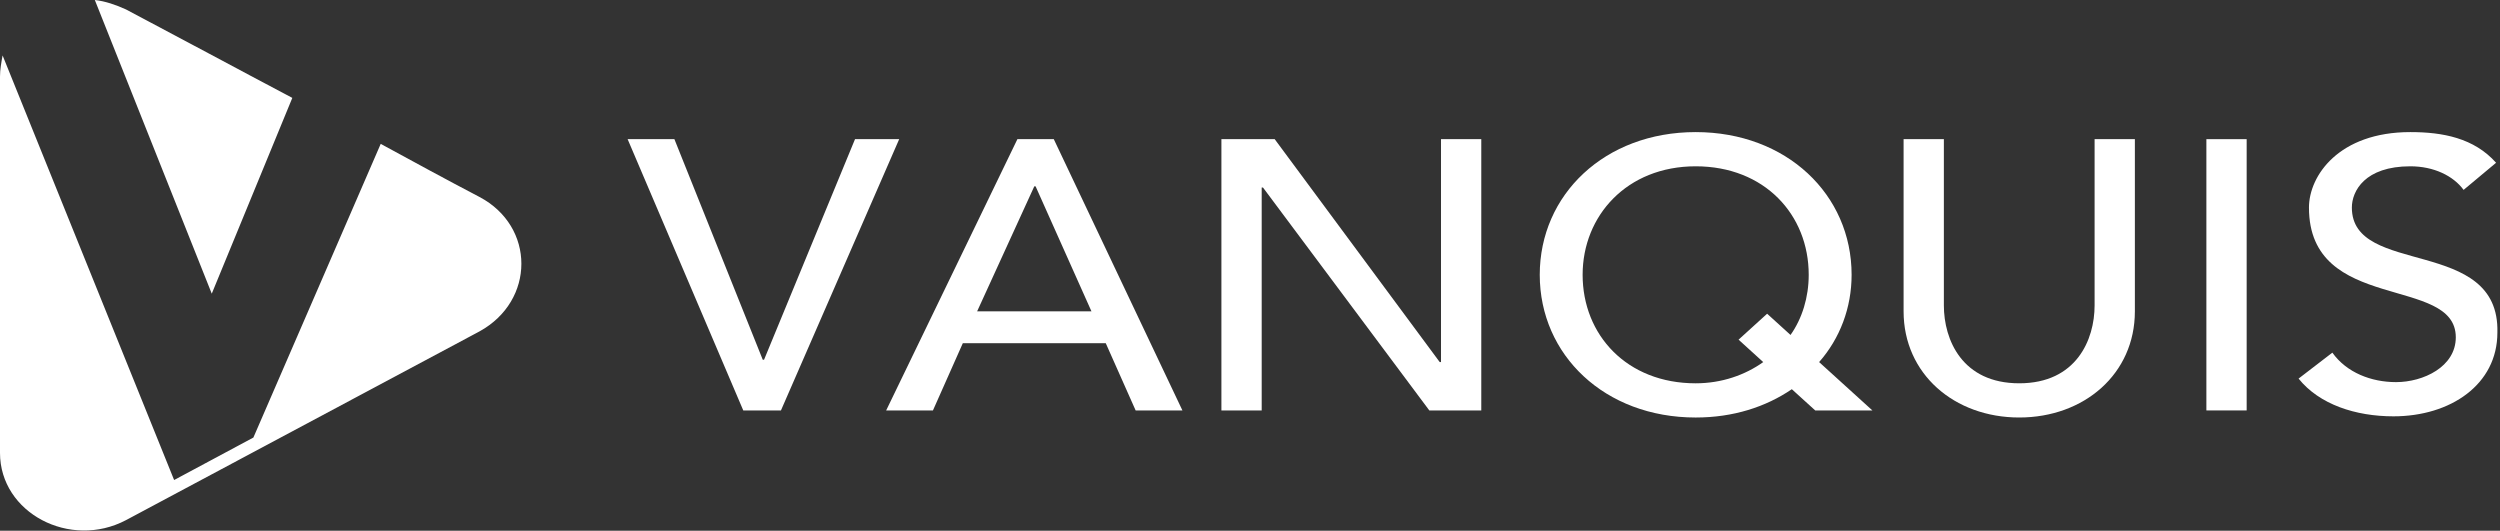
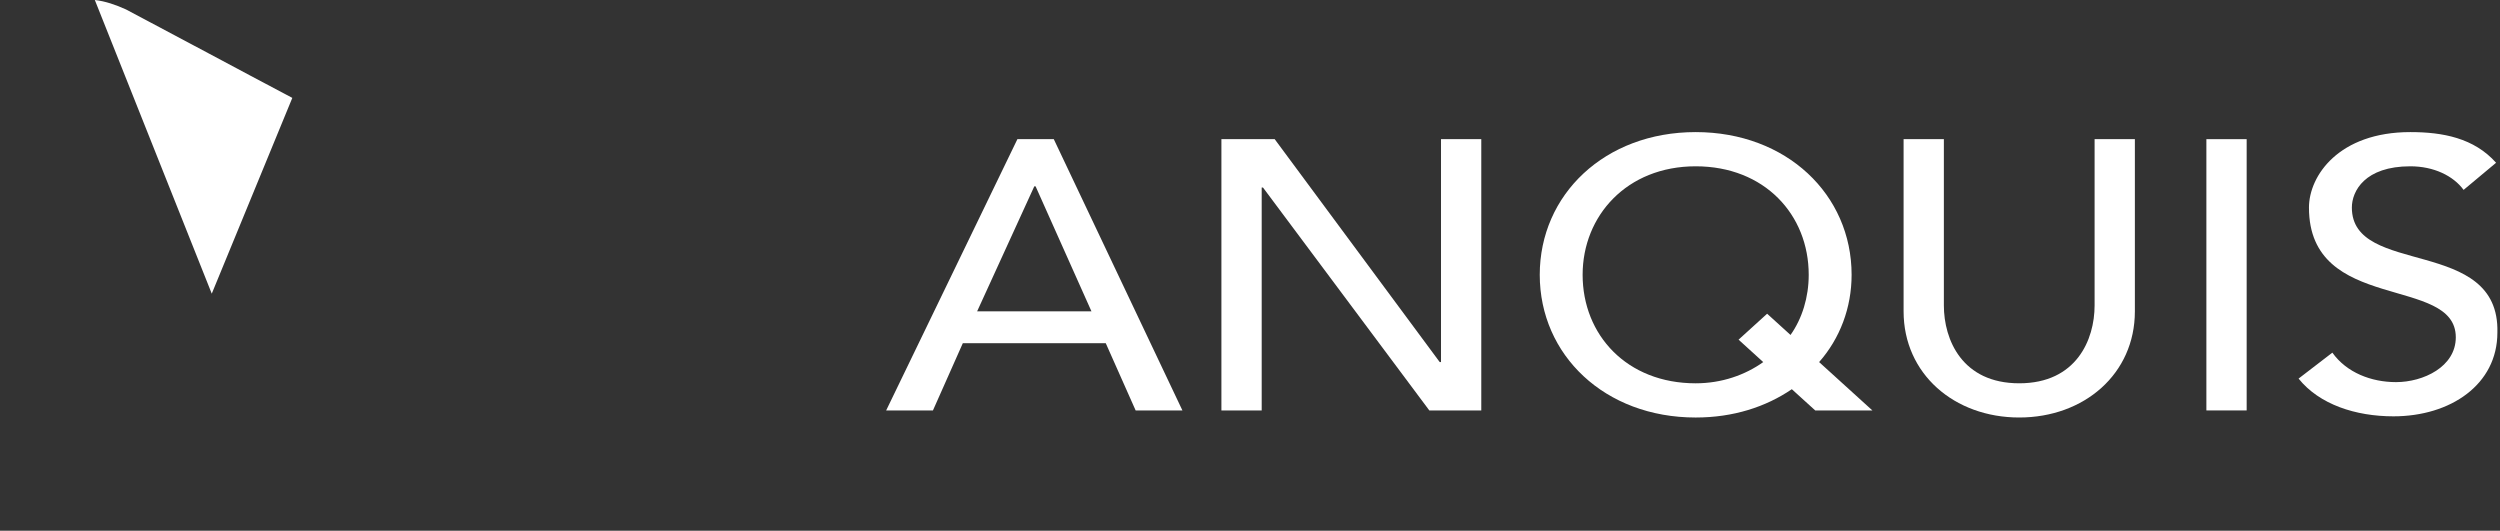
<svg xmlns="http://www.w3.org/2000/svg" width="179" height="38" viewBox="0 0 179 38" fill="none">
  <rect x="0" y="0" width="179" height="38" fill="#333333" stroke="none" />
  <g clip-path="url(#clip0_2419_953)">
-     <path d="M61.219 9.964L54.706 25.756H54.613L48.287 9.964H44.938L53.218 29.387H55.916L64.382 9.964H61.219Z" fill="white" />
    <path d="M72.846 9.964L63.449 29.387H66.799L68.938 24.573H79.172L81.312 29.387H84.661L75.451 9.964H72.846ZM69.962 22.293L74.055 13.342H74.148L78.149 22.293H69.962Z" fill="white" />
    <path d="M103.176 25.924H103.083L91.268 9.964H87.453V29.387H90.337V13.427H90.43L102.339 29.387H106.06V9.964H103.176V25.924Z" fill="white" />
    <path d="M132.575 19.676C132.575 13.934 127.923 9.458 121.41 9.458C114.898 9.458 110.246 13.934 110.246 19.676C110.246 25.418 114.898 29.894 121.41 29.894C124.108 29.894 126.434 29.134 128.295 27.867L129.97 29.387H134.063L130.249 25.925C131.737 24.236 132.575 22.04 132.575 19.676ZM121.41 27.445C116.479 27.445 113.316 23.983 113.316 19.676C113.316 15.454 116.479 11.907 121.41 11.907C126.341 11.907 129.504 15.369 129.504 19.676C129.504 21.28 129.039 22.8 128.202 23.983L126.527 22.462L124.481 24.32L126.248 25.925C124.946 26.854 123.271 27.445 121.41 27.445Z" fill="white" />
-     <path d="M149.973 21.871C149.973 24.32 148.671 27.444 144.577 27.444C140.483 27.444 139.181 24.32 139.181 21.871V9.964H136.297V22.293C136.297 26.769 139.925 29.893 144.577 29.893C149.229 29.893 152.857 26.769 152.857 22.293V9.964H149.973V21.871Z" fill="white" />
+     <path d="M149.973 21.871C149.973 24.32 148.671 27.444 144.577 27.444C140.483 27.444 139.181 24.32 139.181 21.871V9.964H136.297V22.293C136.297 26.769 139.925 29.893 144.577 29.893C149.229 29.893 152.857 26.769 152.857 22.293V9.964H149.973V21.871" fill="white" />
    <path d="M160.861 9.964H157.977V29.387H160.861V9.964Z" fill="white" />
    <path d="M168.393 14.863C168.393 13.68 169.323 11.907 172.579 11.907C174.254 11.907 175.649 12.582 176.394 13.596L178.72 11.654C177.138 9.88 174.905 9.458 172.579 9.458C167.462 9.458 165.322 12.582 165.322 14.863C165.322 22.462 175.835 19.676 175.835 24.151C175.835 26.262 173.51 27.36 171.556 27.36C169.788 27.36 168.02 26.685 166.997 25.249L164.578 27.107C166.067 28.965 168.672 29.809 171.37 29.809C175.463 29.809 178.813 27.529 178.813 23.814C178.999 16.889 168.393 19.845 168.393 14.863Z" fill="white" />
-     <path d="M34.33 14.102C31.911 12.835 29.585 11.569 27.259 10.302L18.142 31.329L12.467 34.369L0.186 3.969C0.093 4.475 0 4.982 0 5.489V32.426C0 36.733 5.024 39.351 9.024 37.24L34.33 23.729C38.331 21.533 38.331 16.213 34.33 14.102Z" fill="white" />
    <path d="M20.93 7.009C16.93 4.898 13.022 2.787 9.022 0.676C8.278 0.338 7.533 0.084 6.789 0L15.162 21.027L20.93 7.009Z" fill="white" />
  </g>
  <defs>
    <clipPath id="clip0_2419_953">
      <rect width="179" height="38" fill="white" />
    </clipPath>
  </defs>
</svg>